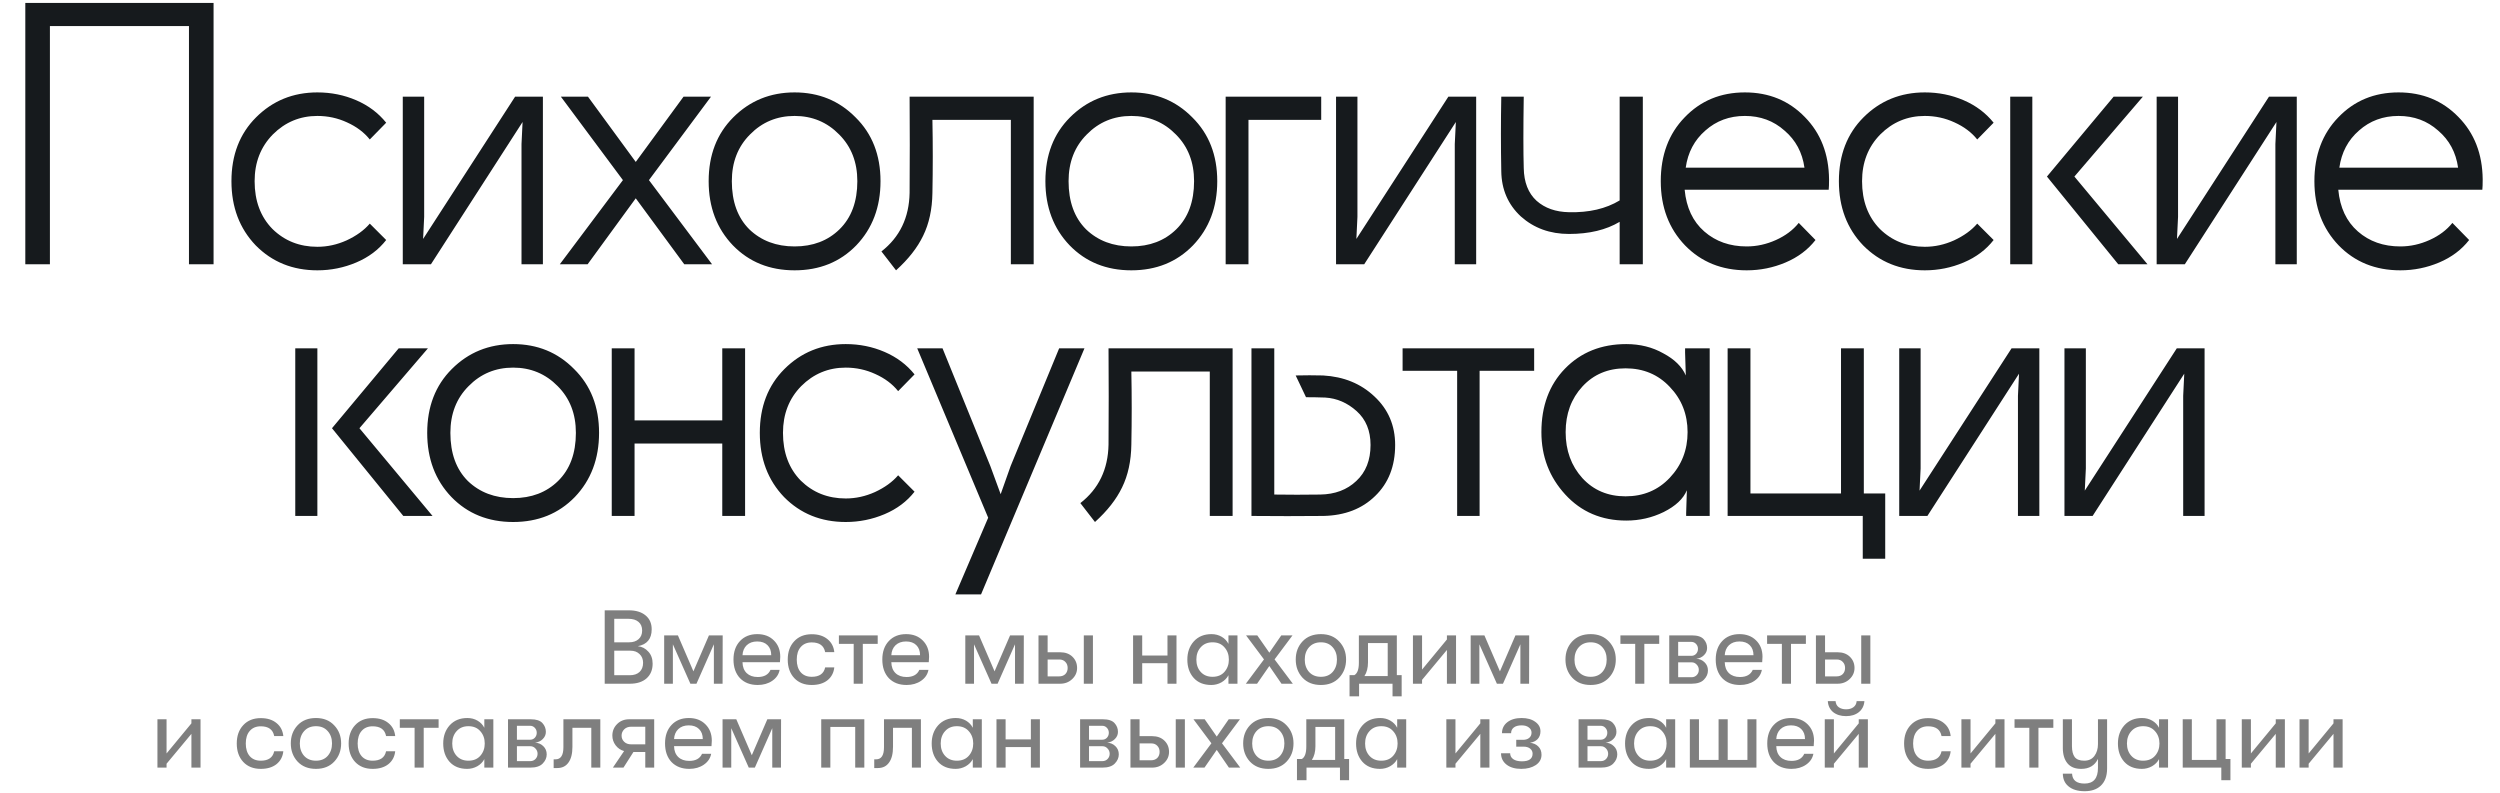
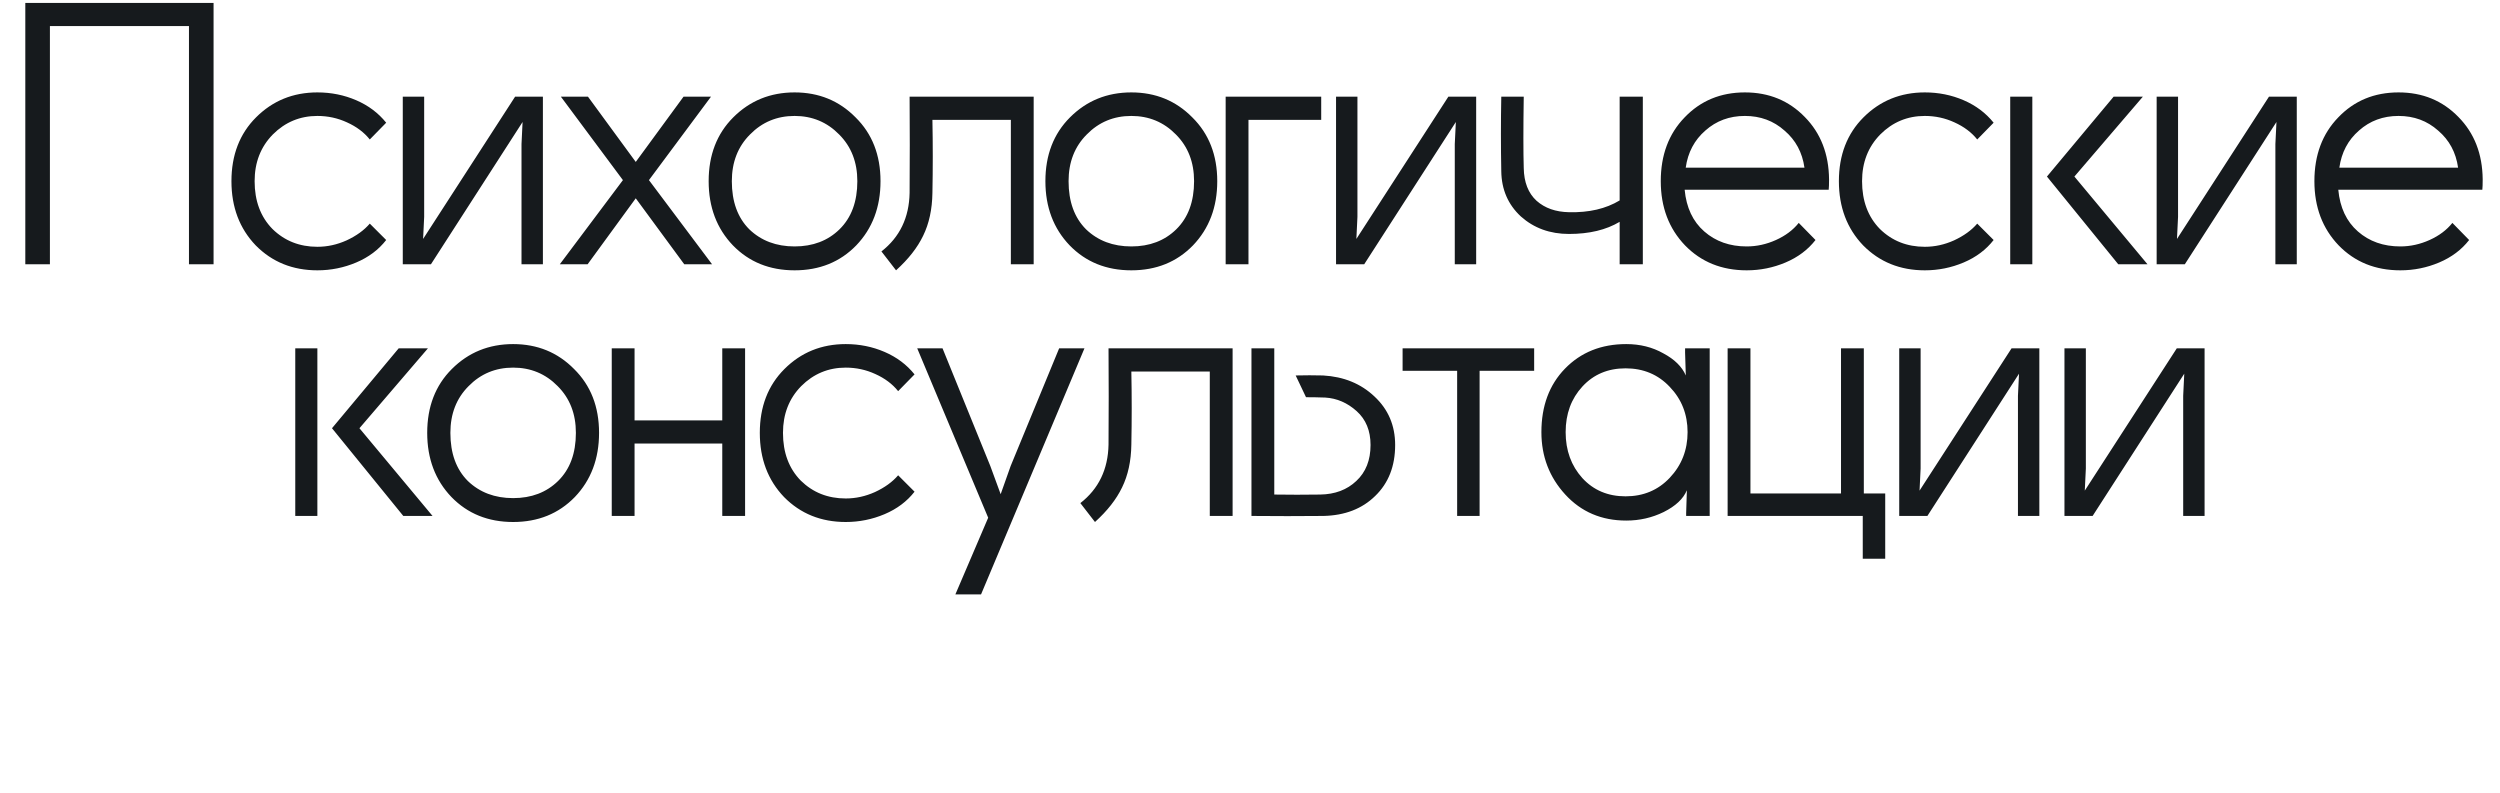
<svg xmlns="http://www.w3.org/2000/svg" width="596" height="189" viewBox="0 0 596 189" fill="none">
  <path d="M11.899 63H6.034V0.695H50.914V63H45.049V6.22H11.899V63ZM92.067 57.22C90.254 59.543 87.874 61.328 84.927 62.575C81.98 63.822 78.892 64.445 75.662 64.445C69.769 64.445 64.867 62.462 60.957 58.495C57.104 54.472 55.177 49.372 55.177 43.195C55.177 36.962 57.132 31.89 61.042 27.98C65.009 24.013 69.882 22.03 75.662 22.03C78.949 22.03 82.037 22.653 84.927 23.9C87.817 25.147 90.197 26.932 92.067 29.255L88.157 33.25C86.797 31.55 84.984 30.19 82.717 29.17C80.507 28.15 78.155 27.64 75.662 27.64C71.525 27.64 67.984 29.113 65.037 32.06C62.147 35.007 60.702 38.718 60.702 43.195C60.702 47.898 62.119 51.695 64.952 54.585C67.842 57.418 71.412 58.835 75.662 58.835C78.042 58.835 80.365 58.325 82.632 57.305C84.955 56.228 86.797 54.897 88.157 53.31L92.067 57.22ZM129.427 23.05V63H124.327V34.355L124.582 29.085L102.737 63H96.022V23.05H101.122V51.695L100.867 56.965L122.797 23.05H129.427ZM133.459 63L148.504 42.94L133.714 23.05H140.174L151.564 38.605L162.954 23.05H169.499L154.709 42.94L169.754 63H163.124L151.564 47.275L140.089 63H133.459ZM200.054 32.06C197.164 29.113 193.622 27.64 189.429 27.64C185.236 27.64 181.694 29.113 178.804 32.06C175.914 34.95 174.469 38.662 174.469 43.195C174.469 48.068 175.857 51.893 178.634 54.67C181.467 57.39 185.066 58.75 189.429 58.75C193.792 58.75 197.362 57.39 200.139 54.67C202.972 51.893 204.389 48.068 204.389 43.195C204.389 38.662 202.944 34.95 200.054 32.06ZM168.944 43.195C168.944 36.962 170.899 31.89 174.809 27.98C178.776 24.013 183.649 22.03 189.429 22.03C195.209 22.03 200.054 24.013 203.964 27.98C207.931 31.89 209.914 36.962 209.914 43.195C209.914 49.372 207.987 54.472 204.134 58.495C200.281 62.462 195.379 64.445 189.429 64.445C183.479 64.445 178.577 62.462 174.724 58.495C170.871 54.472 168.944 49.372 168.944 43.195ZM222.288 28.575C222.401 34.412 222.401 40.22 222.288 46C222.231 49.91 221.494 53.31 220.078 56.2C218.718 59.033 216.564 61.782 213.618 64.445L210.133 59.94C214.496 56.54 216.734 51.893 216.848 46C216.904 38.35 216.904 30.7 216.848 23.05H246.428V63H240.988V28.575H222.288ZM280.333 32.06C277.443 29.113 273.901 27.64 269.708 27.64C265.514 27.64 261.973 29.113 259.083 32.06C256.193 34.95 254.748 38.662 254.748 43.195C254.748 48.068 256.136 51.893 258.913 54.67C261.746 57.39 265.344 58.75 269.708 58.75C274.071 58.75 277.641 57.39 280.418 54.67C283.251 51.893 284.668 48.068 284.668 43.195C284.668 38.662 283.223 34.95 280.333 32.06ZM249.223 43.195C249.223 36.962 251.178 31.89 255.088 27.98C259.054 24.013 263.928 22.03 269.708 22.03C275.488 22.03 280.333 24.013 284.243 27.98C288.209 31.89 290.193 36.962 290.193 43.195C290.193 49.372 288.266 54.472 284.413 58.495C280.559 62.462 275.658 64.445 269.708 64.445C263.758 64.445 258.856 62.462 255.003 58.495C251.149 54.472 249.223 49.372 249.223 43.195ZM297.636 63H292.196V23.05H314.976V28.575H297.636V63ZM351.918 23.05V63H346.818V34.355L347.073 29.085L325.228 63H318.513V23.05H323.613V51.695L323.358 56.965L345.288 23.05H351.918ZM391.65 23.05V63H386.125V52.885C382.895 54.812 378.872 55.775 374.055 55.775C369.522 55.775 365.697 54.387 362.58 51.61C359.52 48.777 357.962 45.178 357.905 40.815C357.792 34.865 357.792 28.943 357.905 23.05H363.26C363.147 30.587 363.147 36.253 363.26 40.05C363.317 43.45 364.337 46.057 366.32 47.87C368.303 49.627 370.882 50.533 374.055 50.59C378.815 50.703 382.838 49.768 386.125 47.785V23.05H391.65ZM432.817 57.22C431.004 59.543 428.624 61.328 425.677 62.575C422.731 63.822 419.642 64.445 416.412 64.445C410.462 64.445 405.561 62.462 401.707 58.495C397.854 54.472 395.927 49.372 395.927 43.195C395.927 36.962 397.826 31.89 401.622 27.98C405.419 24.013 410.207 22.03 415.987 22.03C421.711 22.03 426.471 23.985 430.267 27.895C434.064 31.748 435.991 36.707 436.047 42.77C436.047 43.903 436.019 44.725 435.962 45.235H401.622C402.019 49.485 403.577 52.8 406.297 55.18C409.017 57.56 412.389 58.75 416.412 58.75C418.792 58.75 421.116 58.24 423.382 57.22C425.649 56.2 427.462 54.84 428.822 53.14L432.817 57.22ZM401.877 39.965H430.182C429.672 36.338 428.086 33.392 425.422 31.125C422.816 28.802 419.671 27.64 415.987 27.64C412.304 27.64 409.159 28.802 406.552 31.125C403.946 33.392 402.387 36.338 401.877 39.965ZM475.281 57.22C473.467 59.543 471.087 61.328 468.141 62.575C465.194 63.822 462.106 64.445 458.876 64.445C452.982 64.445 448.081 62.462 444.171 58.495C440.317 54.472 438.391 49.372 438.391 43.195C438.391 36.962 440.346 31.89 444.256 27.98C448.222 24.013 453.096 22.03 458.876 22.03C462.162 22.03 465.251 22.653 468.141 23.9C471.031 25.147 473.411 26.932 475.281 29.255L471.371 33.25C470.011 31.55 468.197 30.19 465.931 29.17C463.721 28.15 461.369 27.64 458.876 27.64C454.739 27.64 451.197 29.113 448.251 32.06C445.361 35.007 443.916 38.718 443.916 43.195C443.916 47.898 445.332 51.695 448.166 54.585C451.056 57.418 454.626 58.835 458.876 58.835C461.256 58.835 463.579 58.325 465.846 57.305C468.169 56.228 470.011 54.897 471.371 53.31L475.281 57.22ZM479.236 23.05H484.506V63H479.236V23.05ZM487.991 42.09L503.886 23.05H510.856L494.536 42.09L511.961 63H504.991L487.991 42.09ZM547.551 23.05V63H542.451V34.355L542.706 29.085L520.861 63H514.146V23.05H519.246V51.695L518.991 56.965L540.921 23.05H547.551ZM588.643 57.22C586.83 59.543 584.45 61.328 581.503 62.575C578.556 63.822 575.468 64.445 572.238 64.445C566.288 64.445 561.386 62.462 557.533 58.495C553.68 54.472 551.753 49.372 551.753 43.195C551.753 36.962 553.651 31.89 557.448 27.98C561.245 24.013 566.033 22.03 571.813 22.03C577.536 22.03 582.296 23.985 586.093 27.895C589.89 31.748 591.816 36.707 591.873 42.77C591.873 43.903 591.845 44.725 591.788 45.235H557.448C557.845 49.485 559.403 52.8 562.123 55.18C564.843 57.56 568.215 58.75 572.238 58.75C574.618 58.75 576.941 58.24 579.208 57.22C581.475 56.2 583.288 54.84 584.648 53.14L588.643 57.22ZM557.703 39.965H586.008C585.498 36.338 583.911 33.392 581.248 31.125C578.641 28.802 575.496 27.64 571.813 27.64C568.13 27.64 564.985 28.802 562.378 31.125C559.771 33.392 558.213 36.338 557.703 39.965ZM70.391 83.05H75.661V123H70.391V83.05ZM79.146 102.09L95.041 83.05H102.011L85.691 102.09L103.116 123H96.146L79.146 102.09ZM132.956 92.06C130.066 89.113 126.524 87.64 122.331 87.64C118.137 87.64 114.596 89.113 111.706 92.06C108.816 94.95 107.371 98.662 107.371 103.195C107.371 108.068 108.759 111.893 111.536 114.67C114.369 117.39 117.967 118.75 122.331 118.75C126.694 118.75 130.264 117.39 133.041 114.67C135.874 111.893 137.291 108.068 137.291 103.195C137.291 98.662 135.846 94.95 132.956 92.06ZM101.846 103.195C101.846 96.962 103.801 91.89 107.711 87.98C111.677 84.013 116.551 82.03 122.331 82.03C128.111 82.03 132.956 84.013 136.866 87.98C140.832 91.89 142.816 96.962 142.816 103.195C142.816 109.372 140.889 114.472 137.036 118.495C133.182 122.462 128.281 124.445 122.331 124.445C116.381 124.445 111.479 122.462 107.626 118.495C103.772 114.472 101.846 109.372 101.846 103.195ZM177.629 83.05V123H172.189V105.745H151.279V123H145.839V83.05H151.279V100.22H172.189V83.05H177.629ZM218.028 117.22C216.215 119.543 213.835 121.328 210.888 122.575C207.941 123.822 204.853 124.445 201.623 124.445C195.73 124.445 190.828 122.462 186.918 118.495C183.065 114.472 181.138 109.372 181.138 103.195C181.138 96.962 183.093 91.89 187.003 87.98C190.97 84.013 195.843 82.03 201.623 82.03C204.91 82.03 207.998 82.653 210.888 83.9C213.778 85.147 216.158 86.932 218.028 89.255L214.118 93.25C212.758 91.55 210.945 90.19 208.678 89.17C206.468 88.15 204.116 87.64 201.623 87.64C197.486 87.64 193.945 89.113 190.998 92.06C188.108 95.007 186.663 98.718 186.663 103.195C186.663 107.898 188.08 111.695 190.913 114.585C193.803 117.418 197.373 118.835 201.623 118.835C204.003 118.835 206.326 118.325 208.593 117.305C210.916 116.228 212.758 114.897 214.118 113.31L218.028 117.22ZM258.533 83.05L233.883 141.7H227.763L235.583 123.425L218.668 83.05H224.703L236.093 111.1L238.558 117.815L240.938 111.1L252.498 83.05H258.533ZM269.713 88.575C269.827 94.412 269.827 100.22 269.713 106C269.657 109.91 268.92 113.31 267.503 116.2C266.143 119.033 263.99 121.782 261.043 124.445L257.558 119.94C261.922 116.54 264.16 111.893 264.273 106C264.33 98.35 264.33 90.7 264.273 83.05H293.853V123H288.413V88.575H269.713ZM303.788 117.9C307.358 117.957 311.013 117.957 314.753 117.9C318.267 117.843 321.128 116.767 323.338 114.67C325.605 112.573 326.738 109.712 326.738 106.085C326.738 102.685 325.633 99.993 323.423 98.01C321.213 96.027 318.72 94.95 315.943 94.78C314.357 94.723 312.827 94.695 311.353 94.695L308.888 89.51C311.098 89.453 313.28 89.453 315.433 89.51C320.363 89.793 324.443 91.465 327.673 94.525C330.96 97.585 332.603 101.438 332.603 106.085C332.603 111.128 331.017 115.18 327.843 118.24C324.727 121.3 320.618 122.887 315.518 123C309.738 123.057 304.015 123.057 298.348 123V83.05H303.788V117.9ZM352.738 123H347.383V88.405H334.378V83.05H365.743V88.405H352.738V123ZM387.53 118.325C391.78 118.325 395.293 116.852 398.07 113.905C400.903 110.902 402.32 107.275 402.32 103.025C402.32 98.775 400.903 95.177 398.07 92.23C395.293 89.283 391.78 87.81 387.53 87.81C383.337 87.81 379.908 89.255 377.245 92.145C374.582 95.035 373.25 98.662 373.25 103.025C373.25 107.388 374.582 111.043 377.245 113.99C379.908 116.88 383.337 118.325 387.53 118.325ZM367.47 103.025C367.47 96.792 369.34 91.748 373.08 87.895C376.877 83.985 381.75 82.03 387.7 82.03C390.987 82.03 393.933 82.767 396.54 84.24C399.203 85.657 400.988 87.413 401.895 89.51L401.725 84.07V83.05H407.59V123H401.98V122.32L402.15 116.88C401.3 118.92 399.458 120.648 396.625 122.065C393.848 123.425 390.873 124.105 387.7 124.105C381.807 124.105 376.962 122.037 373.165 117.9C369.368 113.763 367.47 108.805 367.47 103.025ZM417.306 117.645H438.896V83.05H444.336V117.645H449.436V133.2H444.081V123H411.866V83.05H417.306V117.645ZM486.18 83.05V123H481.08V94.355L481.335 89.085L459.49 123H452.775V83.05H457.875V111.695L457.62 116.965L479.55 83.05H486.18ZM525.572 83.05V123H520.472V94.355L520.727 89.085L498.882 123H492.167V83.05H497.267V111.695L497.012 116.965L518.942 83.05H525.572Z" fill="#161A1D" />
-   <path d="M152.062 154.05C153.062 154.167 153.895 154.6 154.562 155.35C155.245 156.083 155.587 157.042 155.587 158.225C155.587 159.692 155.104 160.858 154.137 161.725C153.17 162.575 151.845 163 150.162 163H144.162V145.5H149.912C151.595 145.5 152.92 145.9 153.887 146.7C154.87 147.5 155.362 148.608 155.362 150.025C155.362 152.292 154.262 153.633 152.062 154.05ZM149.837 147.525H146.437V153.125H149.987C150.937 153.125 151.687 152.875 152.237 152.375C152.804 151.875 153.087 151.192 153.087 150.325C153.087 149.425 152.795 148.733 152.212 148.25C151.645 147.767 150.854 147.525 149.837 147.525ZM150.137 160.975C151.12 160.975 151.895 160.717 152.462 160.2C153.029 159.667 153.312 158.933 153.312 158C153.312 157.15 153.029 156.458 152.462 155.925C151.912 155.392 151.195 155.125 150.312 155.125H146.437V160.975H150.137ZM158.338 163V151.475H161.613L165.313 160.05L169.013 151.475H172.288L172.263 163H170.188V153.6L166.038 163H164.588L160.413 153.6V163H158.338ZM186.013 156.575C186.013 156.892 185.988 157.325 185.938 157.875H177.013C177.03 158.975 177.363 159.842 178.013 160.475C178.663 161.092 179.538 161.4 180.638 161.4C182.171 161.4 183.188 160.833 183.688 159.7H185.863C185.663 160.767 185.08 161.633 184.113 162.3C183.146 162.967 181.988 163.3 180.638 163.3C178.871 163.3 177.463 162.758 176.413 161.675C175.38 160.575 174.863 159.092 174.863 157.225C174.863 155.392 175.38 153.925 176.413 152.825C177.446 151.725 178.821 151.175 180.538 151.175C182.171 151.175 183.488 151.675 184.488 152.675C185.505 153.675 186.013 154.975 186.013 156.575ZM177.013 156.2H183.863C183.863 155.183 183.563 154.383 182.963 153.8C182.38 153.217 181.563 152.925 180.513 152.925C179.48 152.925 178.646 153.225 178.013 153.825C177.396 154.425 177.063 155.217 177.013 156.2ZM193.522 163.3C191.772 163.3 190.38 162.75 189.347 161.65C188.313 160.533 187.797 159.067 187.797 157.25C187.797 155.433 188.313 153.975 189.347 152.875C190.38 151.758 191.772 151.2 193.522 151.2C195.072 151.2 196.322 151.592 197.272 152.375C198.222 153.142 198.763 154.175 198.897 155.475H196.722C196.422 153.925 195.355 153.15 193.522 153.15C192.405 153.15 191.53 153.517 190.897 154.25C190.263 154.967 189.947 155.967 189.947 157.25C189.947 158.533 190.263 159.542 190.897 160.275C191.53 160.992 192.405 161.35 193.522 161.35C195.338 161.35 196.405 160.6 196.722 159.1H198.897C198.763 160.383 198.222 161.408 197.272 162.175C196.322 162.925 195.072 163.3 193.522 163.3ZM209.244 151.475V153.5H205.694V163H203.519V153.5H199.994V151.475H209.244ZM221.494 156.575C221.494 156.892 221.469 157.325 221.419 157.875H212.494C212.51 158.975 212.844 159.842 213.494 160.475C214.144 161.092 215.019 161.4 216.119 161.4C217.652 161.4 218.669 160.833 219.169 159.7H221.344C221.144 160.767 220.56 161.633 219.594 162.3C218.627 162.967 217.469 163.3 216.119 163.3C214.352 163.3 212.944 162.758 211.894 161.675C210.86 160.575 210.344 159.092 210.344 157.225C210.344 155.392 210.86 153.925 211.894 152.825C212.927 151.725 214.302 151.175 216.019 151.175C217.652 151.175 218.969 151.675 219.969 152.675C220.985 153.675 221.494 154.975 221.494 156.575ZM212.494 156.2H219.344C219.344 155.183 219.044 154.383 218.444 153.8C217.86 153.217 217.044 152.925 215.994 152.925C214.96 152.925 214.127 153.225 213.494 153.825C212.877 154.425 212.544 155.217 212.494 156.2ZM230.129 163V151.475H233.404L237.104 160.05L240.804 151.475H244.079L244.054 163H241.979V153.6L237.829 163H236.379L232.204 153.6V163H230.129ZM247.579 151.475H249.754V155.5H252.754C253.971 155.5 254.946 155.858 255.679 156.575C256.412 157.292 256.779 158.183 256.779 159.25C256.779 160.283 256.387 161.167 255.604 161.9C254.837 162.633 253.879 163 252.729 163H247.579V151.475ZM258.379 163V151.475H260.554V163H258.379ZM249.754 157.225V161.25H252.479C253.112 161.25 253.612 161.067 253.979 160.7C254.346 160.317 254.529 159.833 254.529 159.25C254.529 158.65 254.346 158.167 253.979 157.8C253.629 157.417 253.146 157.225 252.529 157.225H249.754ZM270.126 163V151.475H272.301V156.275H278.326V151.475H280.476V163H278.326V158.1H272.301V163H270.126ZM288.762 163.3C286.979 163.3 285.579 162.733 284.562 161.6C283.562 160.467 283.062 159.017 283.062 157.25C283.062 155.5 283.579 154.05 284.612 152.9C285.662 151.75 287.062 151.175 288.812 151.175C289.712 151.175 290.521 151.383 291.237 151.8C291.954 152.217 292.496 152.783 292.862 153.5V151.475H295.012V163H292.862V160.975C292.496 161.675 291.937 162.242 291.187 162.675C290.437 163.092 289.629 163.3 288.762 163.3ZM289.062 161.35C290.279 161.35 291.229 160.958 291.912 160.175C292.612 159.375 292.962 158.4 292.962 157.25C292.962 156.083 292.612 155.108 291.912 154.325C291.229 153.525 290.279 153.125 289.062 153.125C287.896 153.125 286.962 153.517 286.262 154.3C285.562 155.067 285.212 156.05 285.212 157.25C285.212 158.45 285.562 159.433 286.262 160.2C286.962 160.967 287.896 161.35 289.062 161.35ZM297.008 163L301.333 157.2L297.058 151.475H299.733L302.608 155.6L305.458 151.475H308.133L303.858 157.2L308.208 163H305.508L302.608 158.775L299.683 163H297.008ZM314.905 163.3C313.072 163.3 311.613 162.725 310.53 161.575C309.447 160.408 308.905 158.958 308.905 157.225C308.905 155.492 309.447 154.05 310.53 152.9C311.613 151.75 313.072 151.175 314.905 151.175C316.722 151.175 318.172 151.758 319.255 152.925C320.355 154.075 320.905 155.508 320.905 157.225C320.905 158.958 320.355 160.408 319.255 161.575C318.172 162.725 316.722 163.3 314.905 163.3ZM312.08 160.2C312.78 160.967 313.722 161.35 314.905 161.35C316.088 161.35 317.022 160.967 317.705 160.2C318.388 159.417 318.73 158.425 318.73 157.225C318.73 156.042 318.388 155.067 317.705 154.3C317.022 153.517 316.088 153.125 314.905 153.125C313.722 153.125 312.78 153.517 312.08 154.3C311.397 155.067 311.055 156.05 311.055 157.25C311.055 158.433 311.397 159.417 312.08 160.2ZM333.005 160.95H334.155V166H331.98V163H324.005V166H321.73V160.95H322.88C323.597 160.55 323.955 159.567 323.955 158V151.475H333.005V160.95ZM325.28 161.175H330.83V153.3H326.13V157.9C326.13 159.217 325.847 160.308 325.28 161.175ZM344.945 154.95L339.02 162.075V163H336.845V151.475H339.02V159.625L344.945 152.45V151.475H347.12V163H344.945V154.95ZM350.608 163V151.475H353.883L357.583 160.05L361.283 151.475H364.558L364.533 163H362.458V153.6L358.308 163H356.858L352.683 153.6V163H350.608ZM379.207 163.3C377.374 163.3 375.915 162.725 374.832 161.575C373.749 160.408 373.207 158.958 373.207 157.225C373.207 155.492 373.749 154.05 374.832 152.9C375.915 151.75 377.374 151.175 379.207 151.175C381.024 151.175 382.474 151.758 383.557 152.925C384.657 154.075 385.207 155.508 385.207 157.225C385.207 158.958 384.657 160.408 383.557 161.575C382.474 162.725 381.024 163.3 379.207 163.3ZM376.382 160.2C377.082 160.967 378.024 161.35 379.207 161.35C380.39 161.35 381.324 160.967 382.007 160.2C382.69 159.417 383.032 158.425 383.032 157.225C383.032 156.042 382.69 155.067 382.007 154.3C381.324 153.517 380.39 153.125 379.207 153.125C378.024 153.125 377.082 153.517 376.382 154.3C375.699 155.067 375.357 156.05 375.357 157.25C375.357 158.433 375.699 159.417 376.382 160.2ZM395.557 151.475V153.5H392.007V163H389.832V153.5H386.307V151.475H395.557ZM397.948 151.475H403.373C404.673 151.475 405.598 151.775 406.148 152.375C406.698 152.975 406.973 153.675 406.973 154.475C406.973 155.142 406.723 155.717 406.223 156.2C405.74 156.683 405.132 156.967 404.398 157.05C405.165 157.083 405.815 157.358 406.348 157.875C406.898 158.392 407.173 159.05 407.173 159.85C407.173 160.65 406.857 161.375 406.223 162.025C405.607 162.675 404.615 163 403.248 163H397.948V151.475ZM403.223 156.35C403.673 156.35 404.048 156.192 404.348 155.875C404.648 155.542 404.798 155.15 404.798 154.7C404.798 154.233 404.648 153.842 404.348 153.525C404.048 153.192 403.665 153.025 403.198 153.025H400.073V156.35H403.223ZM400.073 157.9V161.45H403.298C403.765 161.45 404.165 161.283 404.498 160.95C404.832 160.6 404.998 160.183 404.998 159.7C404.998 159.217 404.832 158.8 404.498 158.45C404.165 158.083 403.765 157.9 403.298 157.9H400.073ZM420.179 156.575C420.179 156.892 420.154 157.325 420.104 157.875H411.179C411.196 158.975 411.529 159.842 412.179 160.475C412.829 161.092 413.704 161.4 414.804 161.4C416.337 161.4 417.354 160.833 417.854 159.7H420.029C419.829 160.767 419.246 161.633 418.279 162.3C417.312 162.967 416.154 163.3 414.804 163.3C413.037 163.3 411.629 162.758 410.579 161.675C409.546 160.575 409.029 159.092 409.029 157.225C409.029 155.392 409.546 153.925 410.579 152.825C411.612 151.725 412.987 151.175 414.704 151.175C416.337 151.175 417.654 151.675 418.654 152.675C419.671 153.675 420.179 154.975 420.179 156.575ZM411.179 156.2H418.029C418.029 155.183 417.729 154.383 417.129 153.8C416.546 153.217 415.729 152.925 414.679 152.925C413.646 152.925 412.812 153.225 412.179 153.825C411.562 154.425 411.229 155.217 411.179 156.2ZM430.525 151.475V153.5H426.975V163H424.8V153.5H421.275V151.475H430.525ZM432.916 151.475H435.091V155.5H438.091C439.308 155.5 440.283 155.858 441.016 156.575C441.749 157.292 442.116 158.183 442.116 159.25C442.116 160.283 441.724 161.167 440.941 161.9C440.174 162.633 439.216 163 438.066 163H432.916V151.475ZM443.716 163V151.475H445.891V163H443.716ZM435.091 157.225V161.25H437.816C438.449 161.25 438.949 161.067 439.316 160.7C439.683 160.317 439.866 159.833 439.866 159.25C439.866 158.65 439.683 158.167 439.316 157.8C438.966 157.417 438.483 157.225 437.866 157.225H435.091ZM45.632 174.95L39.707 182.075V183H37.532V171.475H39.707V179.625L45.632 172.45V171.475H47.807V183H45.632V174.95ZM62.169 183.3C60.419 183.3 59.027 182.75 57.994 181.65C56.96 180.533 56.444 179.067 56.444 177.25C56.444 175.433 56.96 173.975 57.994 172.875C59.027 171.758 60.419 171.2 62.169 171.2C63.719 171.2 64.969 171.592 65.919 172.375C66.869 173.142 67.41 174.175 67.544 175.475H65.369C65.069 173.925 64.002 173.15 62.169 173.15C61.052 173.15 60.177 173.517 59.544 174.25C58.91 174.967 58.594 175.967 58.594 177.25C58.594 178.533 58.91 179.542 59.544 180.275C60.177 180.992 61.052 181.35 62.169 181.35C63.985 181.35 65.052 180.6 65.369 179.1H67.544C67.41 180.383 66.869 181.408 65.919 182.175C64.969 182.925 63.719 183.3 62.169 183.3ZM75.328 183.3C73.495 183.3 72.037 182.725 70.953 181.575C69.87 180.408 69.328 178.958 69.328 177.225C69.328 175.492 69.87 174.05 70.953 172.9C72.037 171.75 73.495 171.175 75.328 171.175C77.145 171.175 78.595 171.758 79.678 172.925C80.778 174.075 81.328 175.508 81.328 177.225C81.328 178.958 80.778 180.408 79.678 181.575C78.595 182.725 77.145 183.3 75.328 183.3ZM72.503 180.2C73.203 180.967 74.145 181.35 75.328 181.35C76.512 181.35 77.445 180.967 78.128 180.2C78.812 179.417 79.153 178.425 79.153 177.225C79.153 176.042 78.812 175.067 78.128 174.3C77.445 173.517 76.512 173.125 75.328 173.125C74.145 173.125 73.203 173.517 72.503 174.3C71.82 175.067 71.478 176.05 71.478 177.25C71.478 178.433 71.82 179.417 72.503 180.2ZM88.841 183.3C87.091 183.3 85.7 182.75 84.666 181.65C83.633 180.533 83.117 179.067 83.117 177.25C83.117 175.433 83.633 173.975 84.666 172.875C85.7 171.758 87.091 171.2 88.841 171.2C90.391 171.2 91.641 171.592 92.591 172.375C93.541 173.142 94.083 174.175 94.216 175.475H92.041C91.742 173.925 90.675 173.15 88.841 173.15C87.725 173.15 86.85 173.517 86.216 174.25C85.583 174.967 85.266 175.967 85.266 177.25C85.266 178.533 85.583 179.542 86.216 180.275C86.85 180.992 87.725 181.35 88.841 181.35C90.658 181.35 91.725 180.6 92.041 179.1H94.216C94.083 180.383 93.541 181.408 92.591 182.175C91.641 182.925 90.391 183.3 88.841 183.3ZM104.564 171.475V173.5H101.014V183H98.839V173.5H95.314V171.475H104.564ZM111.363 183.3C109.58 183.3 108.18 182.733 107.163 181.6C106.163 180.467 105.663 179.017 105.663 177.25C105.663 175.5 106.18 174.05 107.213 172.9C108.263 171.75 109.663 171.175 111.413 171.175C112.313 171.175 113.122 171.383 113.838 171.8C114.555 172.217 115.097 172.783 115.463 173.5V171.475H117.613V183H115.463V180.975C115.097 181.675 114.538 182.242 113.788 182.675C113.038 183.092 112.23 183.3 111.363 183.3ZM111.663 181.35C112.88 181.35 113.83 180.958 114.513 180.175C115.213 179.375 115.563 178.4 115.563 177.25C115.563 176.083 115.213 175.108 114.513 174.325C113.83 173.525 112.88 173.125 111.663 173.125C110.497 173.125 109.563 173.517 108.863 174.3C108.163 175.067 107.813 176.05 107.813 177.25C107.813 178.45 108.163 179.433 108.863 180.2C109.563 180.967 110.497 181.35 111.663 181.35ZM121.109 171.475H126.534C127.834 171.475 128.759 171.775 129.309 172.375C129.859 172.975 130.134 173.675 130.134 174.475C130.134 175.142 129.884 175.717 129.384 176.2C128.901 176.683 128.292 176.967 127.559 177.05C128.326 177.083 128.976 177.358 129.509 177.875C130.059 178.392 130.334 179.05 130.334 179.85C130.334 180.65 130.017 181.375 129.384 182.025C128.767 182.675 127.776 183 126.409 183H121.109V171.475ZM126.384 176.35C126.834 176.35 127.209 176.192 127.509 175.875C127.809 175.542 127.959 175.15 127.959 174.7C127.959 174.233 127.809 173.842 127.509 173.525C127.209 173.192 126.826 173.025 126.359 173.025H123.234V176.35H126.384ZM123.234 177.9V181.45H126.459C126.926 181.45 127.326 181.283 127.659 180.95C127.992 180.6 128.159 180.183 128.159 179.7C128.159 179.217 127.992 178.8 127.659 178.45C127.326 178.083 126.926 177.9 126.459 177.9H123.234ZM131.99 181.025H132.44C133.69 181.025 134.315 180.067 134.315 178.15V171.475H143.115V183H140.965V173.5H136.465V178.05C136.465 179.683 136.148 180.933 135.515 181.8C134.898 182.667 134.023 183.1 132.89 183.1H131.99V181.025ZM146.11 183L148.785 179.05C147.968 178.833 147.293 178.375 146.76 177.675C146.243 176.975 145.985 176.208 145.985 175.375C145.985 174.292 146.36 173.375 147.11 172.625C147.86 171.858 148.827 171.475 150.01 171.475H155.96V183H153.835V179.275H151.01L148.635 183H146.11ZM150.46 177.45H153.835V173.25H150.46C149.777 173.25 149.227 173.458 148.81 173.875C148.393 174.292 148.185 174.792 148.185 175.375C148.185 175.958 148.393 176.45 148.81 176.85C149.227 177.25 149.777 177.45 150.46 177.45ZM169.695 176.575C169.695 176.892 169.67 177.325 169.62 177.875H160.695C160.712 178.975 161.045 179.842 161.695 180.475C162.345 181.092 163.22 181.4 164.32 181.4C165.854 181.4 166.87 180.833 167.37 179.7H169.545C169.345 180.767 168.762 181.633 167.795 182.3C166.829 182.967 165.67 183.3 164.32 183.3C162.554 183.3 161.145 182.758 160.095 181.675C159.062 180.575 158.545 179.092 158.545 177.225C158.545 175.392 159.062 173.925 160.095 172.825C161.129 171.725 162.504 171.175 164.22 171.175C165.854 171.175 167.17 171.675 168.17 172.675C169.187 173.675 169.695 174.975 169.695 176.575ZM160.695 176.2H167.545C167.545 175.183 167.245 174.383 166.645 173.8C166.062 173.217 165.245 172.925 164.195 172.925C163.162 172.925 162.329 173.225 161.695 173.825C161.079 174.425 160.745 175.217 160.695 176.2ZM172.257 183V171.475H175.532L179.232 180.05L182.932 171.475H186.207L186.182 183H184.107V173.6L179.957 183H178.507L174.332 173.6V183H172.257ZM206.056 183H203.881V173.3H197.956V183H195.781V171.475H206.056V183ZM208.419 181.025H208.869C210.119 181.025 210.744 180.067 210.744 178.15V171.475H219.544V183H217.394V173.5H212.894V178.05C212.894 179.683 212.578 180.933 211.944 181.8C211.328 182.667 210.453 183.1 209.319 183.1H208.419V181.025ZM227.815 183.3C226.031 183.3 224.631 182.733 223.615 181.6C222.615 180.467 222.115 179.017 222.115 177.25C222.115 175.5 222.631 174.05 223.665 172.9C224.715 171.75 226.115 171.175 227.865 171.175C228.765 171.175 229.573 171.383 230.29 171.8C231.006 172.217 231.548 172.783 231.915 173.5V171.475H234.065V183H231.915V180.975C231.548 181.675 230.99 182.242 230.24 182.675C229.49 183.092 228.681 183.3 227.815 183.3ZM228.115 181.35C229.331 181.35 230.281 180.958 230.965 180.175C231.665 179.375 232.015 178.4 232.015 177.25C232.015 176.083 231.665 175.108 230.965 174.325C230.281 173.525 229.331 173.125 228.115 173.125C226.948 173.125 226.015 173.517 225.315 174.3C224.615 175.067 224.265 176.05 224.265 177.25C224.265 178.45 224.615 179.433 225.315 180.2C226.015 180.967 226.948 181.35 228.115 181.35ZM237.56 183V171.475H239.735V176.275H245.76V171.475H247.91V183H245.76V178.1H239.735V183H237.56ZM257.495 171.475H262.92C264.22 171.475 265.145 171.775 265.695 172.375C266.245 172.975 266.52 173.675 266.52 174.475C266.52 175.142 266.27 175.717 265.77 176.2C265.286 176.683 264.678 176.967 263.945 177.05C264.711 177.083 265.361 177.358 265.895 177.875C266.445 178.392 266.72 179.05 266.72 179.85C266.72 180.65 266.403 181.375 265.77 182.025C265.153 182.675 264.161 183 262.795 183H257.495V171.475ZM262.77 176.35C263.22 176.35 263.595 176.192 263.895 175.875C264.195 175.542 264.345 175.15 264.345 174.7C264.345 174.233 264.195 173.842 263.895 173.525C263.595 173.192 263.211 173.025 262.745 173.025H259.62V176.35H262.77ZM259.62 177.9V181.45H262.845C263.311 181.45 263.711 181.283 264.045 180.95C264.378 180.6 264.545 180.183 264.545 179.7C264.545 179.217 264.378 178.8 264.045 178.45C263.711 178.083 263.311 177.9 262.845 177.9H259.62ZM269.5 171.475H271.675V175.5H274.675C275.892 175.5 276.867 175.858 277.6 176.575C278.334 177.292 278.7 178.183 278.7 179.25C278.7 180.283 278.309 181.167 277.525 181.9C276.759 182.633 275.8 183 274.65 183H269.5V171.475ZM280.3 183V171.475H282.475V183H280.3ZM271.675 177.225V181.25H274.4C275.034 181.25 275.534 181.067 275.9 180.7C276.267 180.317 276.45 179.833 276.45 179.25C276.45 178.65 276.267 178.167 275.9 177.8C275.55 177.417 275.067 177.225 274.45 177.225H271.675ZM284.474 183L288.799 177.2L284.524 171.475H287.199L290.074 175.6L292.924 171.475H295.599L291.324 177.2L295.674 183H292.974L290.074 178.775L287.149 183H284.474ZM302.371 183.3C300.538 183.3 299.08 182.725 297.996 181.575C296.913 180.408 296.371 178.958 296.371 177.225C296.371 175.492 296.913 174.05 297.996 172.9C299.08 171.75 300.538 171.175 302.371 171.175C304.188 171.175 305.638 171.758 306.721 172.925C307.821 174.075 308.371 175.508 308.371 177.225C308.371 178.958 307.821 180.408 306.721 181.575C305.638 182.725 304.188 183.3 302.371 183.3ZM299.546 180.2C300.246 180.967 301.188 181.35 302.371 181.35C303.555 181.35 304.488 180.967 305.171 180.2C305.855 179.417 306.196 178.425 306.196 177.225C306.196 176.042 305.855 175.067 305.171 174.3C304.488 173.517 303.555 173.125 302.371 173.125C301.188 173.125 300.246 173.517 299.546 174.3C298.863 175.067 298.521 176.05 298.521 177.25C298.521 178.433 298.863 179.417 299.546 180.2ZM320.472 180.95H321.622V186H319.447V183H311.472V186H309.197V180.95H310.347C311.063 180.55 311.422 179.567 311.422 178V171.475H320.472V180.95ZM312.747 181.175H318.297V173.3H313.597V177.9C313.597 179.217 313.313 180.308 312.747 181.175ZM328.988 183.3C327.205 183.3 325.805 182.733 324.788 181.6C323.788 180.467 323.288 179.017 323.288 177.25C323.288 175.5 323.805 174.05 324.838 172.9C325.888 171.75 327.288 171.175 329.038 171.175C329.938 171.175 330.747 171.383 331.463 171.8C332.18 172.217 332.722 172.783 333.088 173.5V171.475H335.238V183H333.088V180.975C332.722 181.675 332.163 182.242 331.413 182.675C330.663 183.092 329.855 183.3 328.988 183.3ZM329.288 181.35C330.505 181.35 331.455 180.958 332.138 180.175C332.838 179.375 333.188 178.4 333.188 177.25C333.188 176.083 332.838 175.108 332.138 174.325C331.455 173.525 330.505 173.125 329.288 173.125C328.122 173.125 327.188 173.517 326.488 174.3C325.788 175.067 325.438 176.05 325.438 177.25C325.438 178.45 325.788 179.433 326.488 180.2C327.188 180.967 328.122 181.35 329.288 181.35ZM352.907 174.95L346.982 182.075V183H344.807V171.475H346.982V179.625L352.907 172.45V171.475H355.082V183H352.907V174.95ZM360.021 179.575C360.021 180.158 360.262 180.625 360.746 180.975C361.246 181.325 361.937 181.5 362.821 181.5C364.521 181.5 365.371 180.892 365.371 179.675C365.371 179.192 365.179 178.792 364.796 178.475C364.412 178.158 363.879 178 363.196 178H361.471V176.375H363.096C363.696 176.375 364.179 176.225 364.546 175.925C364.929 175.608 365.121 175.183 365.121 174.65C365.121 174.15 364.904 173.742 364.471 173.425C364.054 173.092 363.487 172.925 362.771 172.925C361.937 172.925 361.304 173.1 360.871 173.45C360.454 173.783 360.246 174.233 360.246 174.8H358.071C358.071 173.717 358.496 172.842 359.346 172.175C360.212 171.508 361.346 171.175 362.746 171.175C364.096 171.175 365.179 171.475 365.996 172.075C366.829 172.658 367.246 173.417 367.246 174.35C367.246 175.1 367.021 175.717 366.571 176.2C366.121 176.667 365.512 176.958 364.746 177.075C365.562 177.158 366.221 177.45 366.721 177.95C367.237 178.45 367.496 179.108 367.496 179.925C367.496 180.958 367.037 181.783 366.121 182.4C365.204 183 364.054 183.3 362.671 183.3C361.187 183.3 360.012 182.958 359.146 182.275C358.279 181.592 357.846 180.692 357.846 179.575H360.021ZM376.333 171.475H381.758C383.058 171.475 383.983 171.775 384.533 172.375C385.083 172.975 385.358 173.675 385.358 174.475C385.358 175.142 385.108 175.717 384.608 176.2C384.124 176.683 383.516 176.967 382.783 177.05C383.549 177.083 384.199 177.358 384.733 177.875C385.283 178.392 385.558 179.05 385.558 179.85C385.558 180.65 385.241 181.375 384.608 182.025C383.991 182.675 382.999 183 381.633 183H376.333V171.475ZM381.608 176.35C382.058 176.35 382.433 176.192 382.733 175.875C383.033 175.542 383.183 175.15 383.183 174.7C383.183 174.233 383.033 173.842 382.733 173.525C382.433 173.192 382.049 173.025 381.583 173.025H378.458V176.35H381.608ZM378.458 177.9V181.45H381.683C382.149 181.45 382.549 181.283 382.883 180.95C383.216 180.6 383.383 180.183 383.383 179.7C383.383 179.217 383.216 178.8 382.883 178.45C382.549 178.083 382.149 177.9 381.683 177.9H378.458ZM393.113 183.3C391.33 183.3 389.93 182.733 388.913 181.6C387.913 180.467 387.413 179.017 387.413 177.25C387.413 175.5 387.93 174.05 388.963 172.9C390.013 171.75 391.413 171.175 393.163 171.175C394.063 171.175 394.872 171.383 395.588 171.8C396.305 172.217 396.847 172.783 397.213 173.5V171.475H399.363V183H397.213V180.975C396.847 181.675 396.288 182.242 395.538 182.675C394.788 183.092 393.98 183.3 393.113 183.3ZM393.413 181.35C394.63 181.35 395.58 180.958 396.263 180.175C396.963 179.375 397.313 178.4 397.313 177.25C397.313 176.083 396.963 175.108 396.263 174.325C395.58 173.525 394.63 173.125 393.413 173.125C392.247 173.125 391.313 173.517 390.613 174.3C389.913 175.067 389.563 176.05 389.563 177.25C389.563 178.45 389.913 179.433 390.613 180.2C391.313 180.967 392.247 181.35 393.413 181.35ZM411.884 181.175H416.584V171.475H418.734V183H402.859V171.475H405.034V181.175H409.709V171.475H411.884V181.175ZM432.463 176.575C432.463 176.892 432.438 177.325 432.388 177.875H423.463C423.479 178.975 423.813 179.842 424.463 180.475C425.113 181.092 425.988 181.4 427.088 181.4C428.621 181.4 429.638 180.833 430.138 179.7H432.313C432.113 180.767 431.529 181.633 430.563 182.3C429.596 182.967 428.438 183.3 427.088 183.3C425.321 183.3 423.913 182.758 422.863 181.675C421.829 180.575 421.313 179.092 421.313 177.225C421.313 175.392 421.829 173.925 422.863 172.825C423.896 171.725 425.271 171.175 426.988 171.175C428.621 171.175 429.938 171.675 430.938 172.675C431.954 173.675 432.463 174.975 432.463 176.575ZM423.463 176.2H430.313C430.313 175.183 430.013 174.383 429.413 173.8C428.829 173.217 428.013 172.925 426.963 172.925C425.929 172.925 425.096 173.225 424.463 173.825C423.846 174.425 423.513 175.217 423.463 176.2ZM443.15 169.775C442.367 170.408 441.35 170.725 440.1 170.725C438.85 170.725 437.825 170.408 437.025 169.775C436.242 169.125 435.817 168.25 435.75 167.15H437.6C437.65 167.783 437.9 168.267 438.35 168.6C438.817 168.933 439.4 169.1 440.1 169.1C440.817 169.1 441.4 168.933 441.85 168.6C442.317 168.267 442.575 167.783 442.625 167.15H444.475C444.392 168.25 443.95 169.125 443.15 169.775ZM443.125 174.95L437.2 182.075V183H435.025V171.475H437.2V179.625L443.125 172.45V171.475H445.3V183H443.125V174.95ZM459.662 183.3C457.912 183.3 456.52 182.75 455.487 181.65C454.453 180.533 453.937 179.067 453.937 177.25C453.937 175.433 454.453 173.975 455.487 172.875C456.52 171.758 457.912 171.2 459.662 171.2C461.212 171.2 462.462 171.592 463.412 172.375C464.362 173.142 464.903 174.175 465.037 175.475H462.862C462.562 173.925 461.495 173.15 459.662 173.15C458.545 173.15 457.67 173.517 457.037 174.25C456.403 174.967 456.087 175.967 456.087 177.25C456.087 178.533 456.403 179.542 457.037 180.275C457.67 180.992 458.545 181.35 459.662 181.35C461.478 181.35 462.545 180.6 462.862 179.1H465.037C464.903 180.383 464.362 181.408 463.412 182.175C462.462 182.925 461.212 183.3 459.662 183.3ZM475.7 174.95L469.775 182.075V183H467.6V171.475H469.775V179.625L475.7 172.45V171.475H477.875V183H475.7V174.95ZM489.514 171.475V173.5H485.964V183H483.789V173.5H480.264V171.475H489.514ZM500.155 171.475H502.33V183.225C502.33 185.042 501.805 186.425 500.755 187.375C499.821 188.208 498.563 188.625 496.98 188.625C495.313 188.625 494.013 188.225 493.08 187.425C492.23 186.708 491.796 185.717 491.78 184.45H493.98C494.063 186.017 495.055 186.8 496.955 186.8C499.088 186.8 500.155 185.558 500.155 183.075V180.925C499.388 182.508 498.055 183.3 496.155 183.3C494.705 183.3 493.613 182.858 492.88 181.975C492.146 181.075 491.78 179.867 491.78 178.35V171.475H493.955V177.9C493.955 179.017 494.171 179.875 494.605 180.475C495.055 181.058 495.813 181.35 496.88 181.35C497.93 181.35 498.738 180.975 499.305 180.225C499.871 179.458 500.155 178.517 500.155 177.4V171.475ZM510.614 183.3C508.831 183.3 507.431 182.733 506.414 181.6C505.414 180.467 504.914 179.017 504.914 177.25C504.914 175.5 505.431 174.05 506.464 172.9C507.514 171.75 508.914 171.175 510.664 171.175C511.564 171.175 512.373 171.383 513.089 171.8C513.806 172.217 514.348 172.783 514.714 173.5V171.475H516.864V183H514.714V180.975C514.348 181.675 513.789 182.242 513.039 182.675C512.289 183.092 511.481 183.3 510.614 183.3ZM510.914 181.35C512.131 181.35 513.081 180.958 513.764 180.175C514.464 179.375 514.814 178.4 514.814 177.25C514.814 176.083 514.464 175.108 513.764 174.325C513.081 173.525 512.131 173.125 510.914 173.125C509.748 173.125 508.814 173.517 508.114 174.3C507.414 175.067 507.064 176.05 507.064 177.25C507.064 178.45 507.414 179.433 508.114 180.2C508.814 180.967 509.748 181.35 510.914 181.35ZM530.585 180.95H531.735V186H529.56V183H520.36V171.475H522.535V181.175H528.41V171.475H530.585V180.95ZM542.541 174.95L536.616 182.075V183H534.441V171.475H536.616V179.625L542.541 172.45V171.475H544.716V183H542.541V174.95ZM556.305 174.95L550.38 182.075V183H548.205V171.475H550.38V179.625L556.305 172.45V171.475H558.48V183H556.305V174.95Z" fill="black" fill-opacity="0.5" />
</svg>